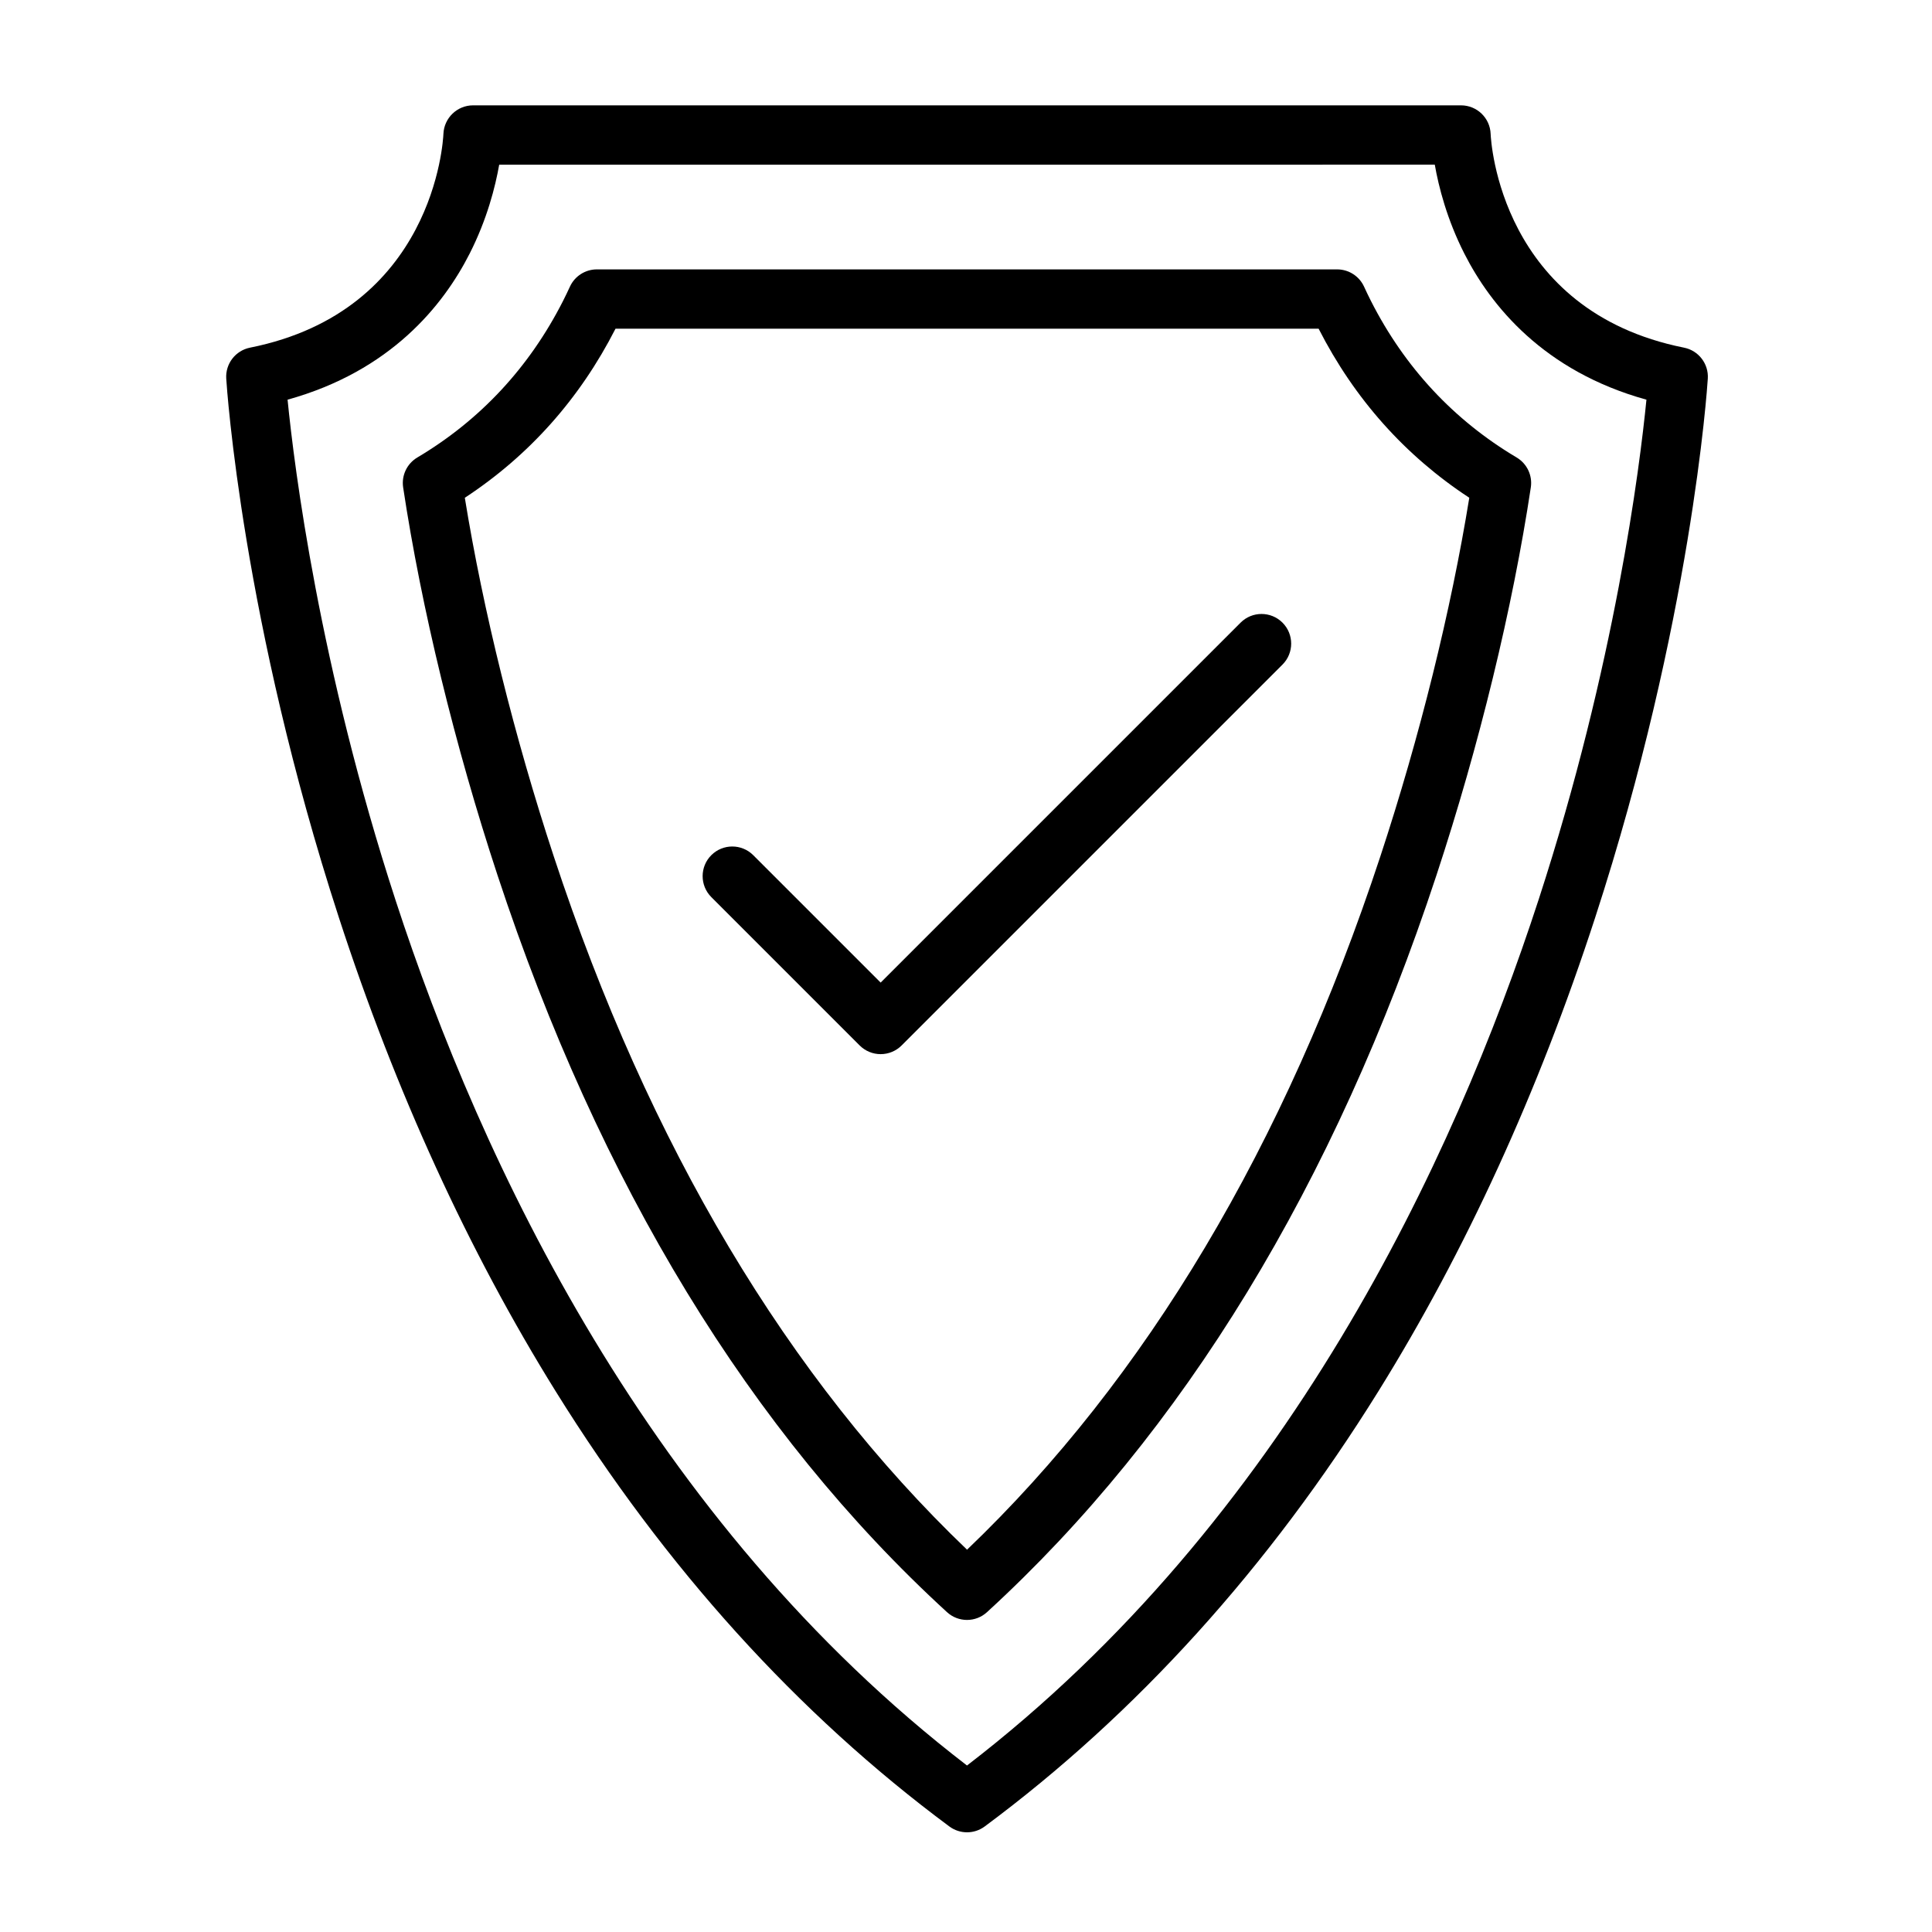
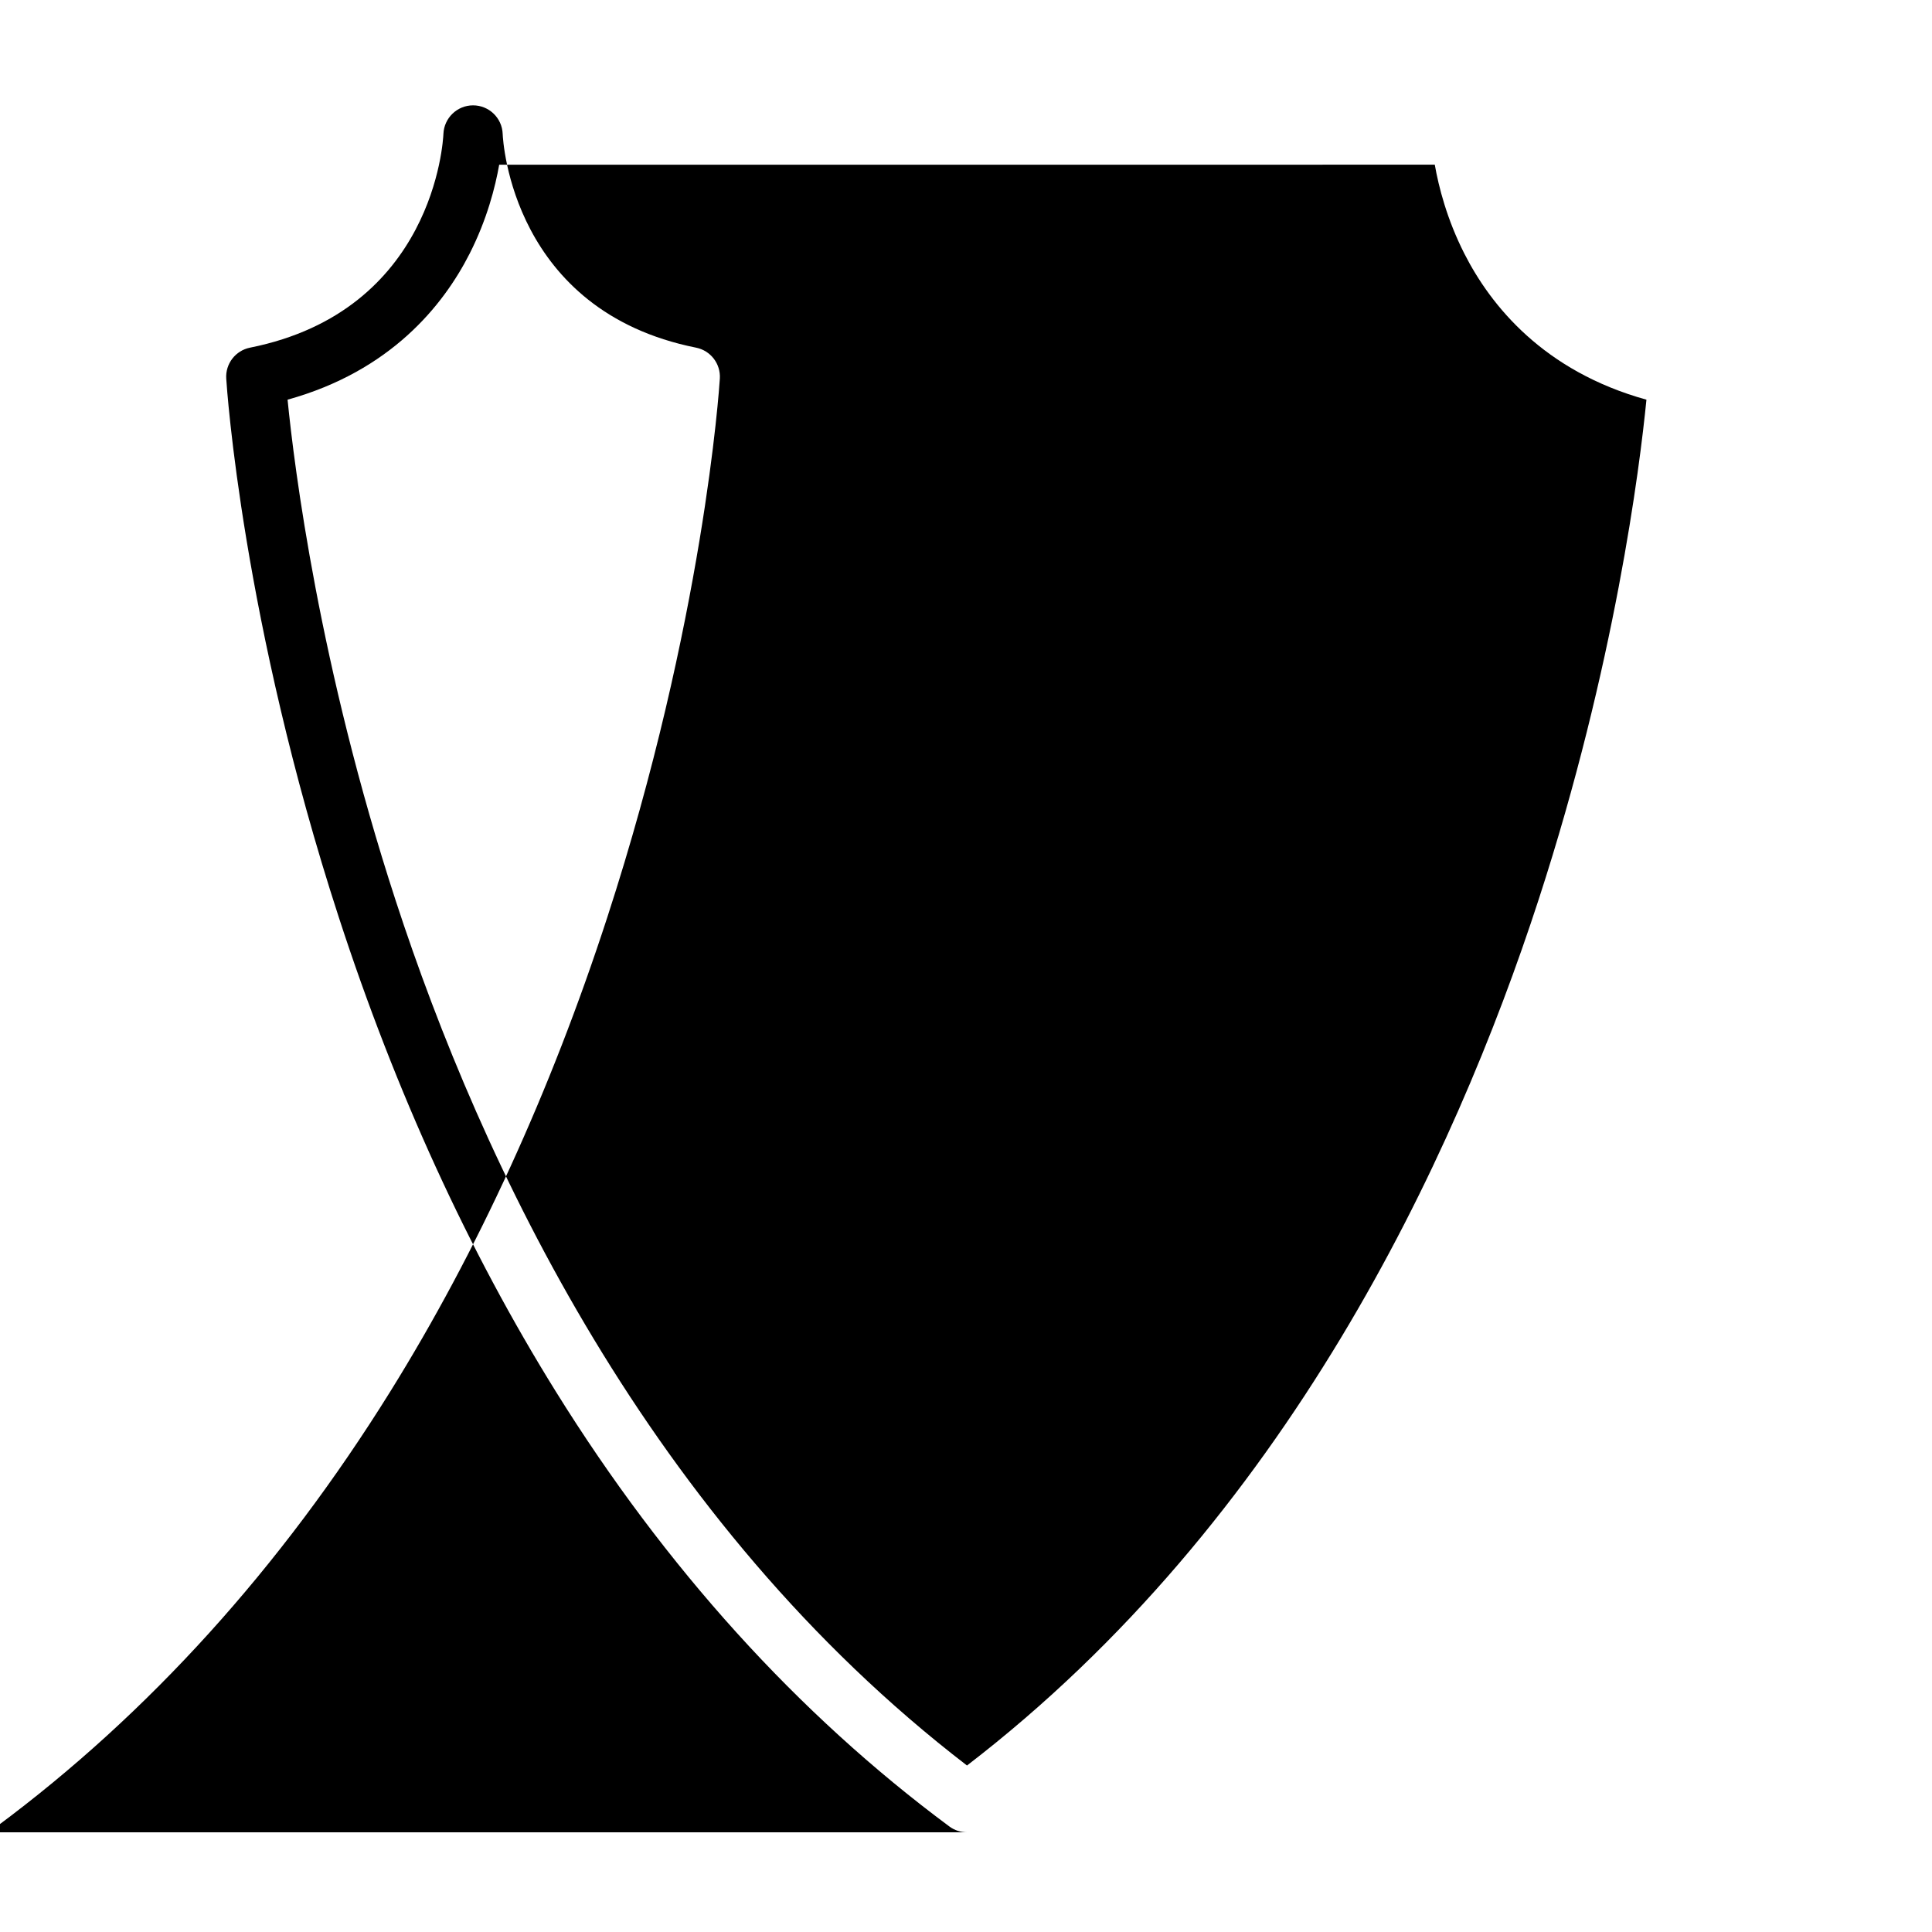
<svg xmlns="http://www.w3.org/2000/svg" fill="#000000" width="800px" height="800px" version="1.1" viewBox="144 144 512 512">
  <g fill-rule="evenodd">
-     <path d="m400.27 629.58c-1.645 0-3.293-0.516-4.68-1.547-40.188-29.816-75.277-68.594-104.29-115.26-23.129-37.191-42.473-79.453-57.492-125.61-25.547-78.496-29.688-140.23-29.852-142.83-0.25-3.926 2.445-7.43 6.301-8.199 48.719-9.742 51.172-54.75 51.254-56.66 0.176-4.207 3.641-7.555 7.852-7.555h261.82c4.231 0 7.703 3.352 7.852 7.582 0.078 1.883 2.531 46.891 51.25 56.633 3.856 0.77 6.547 4.273 6.301 8.199-0.164 2.59-4.301 64.332-29.848 142.83-15.02 46.152-34.363 88.414-57.492 125.61-29.016 46.66-64.105 85.441-104.29 115.26-1.391 1.031-3.039 1.547-4.684 1.547zm-180.06-379.66c1.781 17.93 8.363 70.547 28.664 132.79 22.535 69.094 67.016 164.34 151.39 229.17 84.492-64.918 129-160.35 151.52-229.57 20.23-62.164 26.77-114.51 28.539-132.39-27.293-7.566-41.266-24.941-48.262-38.723-4.613-9.082-6.801-17.695-7.828-23.555l-247.94 0.004c-1.031 5.859-3.215 14.473-7.828 23.555-7 13.781-20.969 31.152-48.262 38.719z" />
-     <path d="m400.27 573.3c-1.902 0-3.805-0.688-5.305-2.062-52.039-47.652-92.121-113.38-119.14-195.36-11.289-34.266-20.164-70.746-24.988-102.71-0.477-3.16 1.008-6.293 3.754-7.926 16.672-9.906 29.66-23.859 38.609-41.469 0.621-1.223 1.234-2.5 1.828-3.793 1.277-2.793 4.07-4.59 7.144-4.59h196.18c3.074 0 5.867 1.793 7.144 4.59 0.586 1.285 1.203 2.559 1.824 3.789 8.945 17.613 21.938 31.566 38.609 41.473 2.746 1.633 4.231 4.766 3.754 7.926-4.82 31.969-13.695 68.449-24.988 102.72-27.008 81.973-67.094 147.7-119.13 195.35-1.496 1.375-3.398 2.062-5.301 2.062zm-133.09-297.39c4.844 29.875 13.152 63.41 23.578 95.055 25.227 76.562 62.055 138.33 109.52 183.72 47.465-45.395 84.293-107.16 109.52-183.71 10.43-31.652 18.738-65.184 23.578-95.062-17.031-11.172-30.449-26.223-39.93-44.805h-186.33c-9.484 18.582-22.902 33.633-39.93 44.805z" />
-     <path d="m377.38 423.36c-2.082 0-4.082-0.828-5.555-2.301l-39.32-39.32c-3.066-3.07-3.066-8.043 0-11.109 3.07-3.066 8.043-3.066 11.109 0l33.766 33.766 95.387-95.387c3.066-3.07 8.043-3.066 11.109 0 3.066 3.07 3.066 8.043 0 11.109l-100.94 100.94c-1.473 1.477-3.473 2.301-5.555 2.301z" />
+     <path d="m400.27 629.58c-1.645 0-3.293-0.516-4.68-1.547-40.188-29.816-75.277-68.594-104.29-115.26-23.129-37.191-42.473-79.453-57.492-125.61-25.547-78.496-29.688-140.23-29.852-142.83-0.25-3.926 2.445-7.43 6.301-8.199 48.719-9.742 51.172-54.75 51.254-56.66 0.176-4.207 3.641-7.555 7.852-7.555c4.231 0 7.703 3.352 7.852 7.582 0.078 1.883 2.531 46.891 51.25 56.633 3.856 0.77 6.547 4.273 6.301 8.199-0.164 2.59-4.301 64.332-29.848 142.83-15.02 46.152-34.363 88.414-57.492 125.61-29.016 46.66-64.105 85.441-104.29 115.26-1.391 1.031-3.039 1.547-4.684 1.547zm-180.06-379.66c1.781 17.93 8.363 70.547 28.664 132.79 22.535 69.094 67.016 164.34 151.39 229.17 84.492-64.918 129-160.35 151.52-229.57 20.23-62.164 26.77-114.51 28.539-132.39-27.293-7.566-41.266-24.941-48.262-38.723-4.613-9.082-6.801-17.695-7.828-23.555l-247.94 0.004c-1.031 5.859-3.215 14.473-7.828 23.555-7 13.781-20.969 31.152-48.262 38.719z" />
  </g>
</svg>